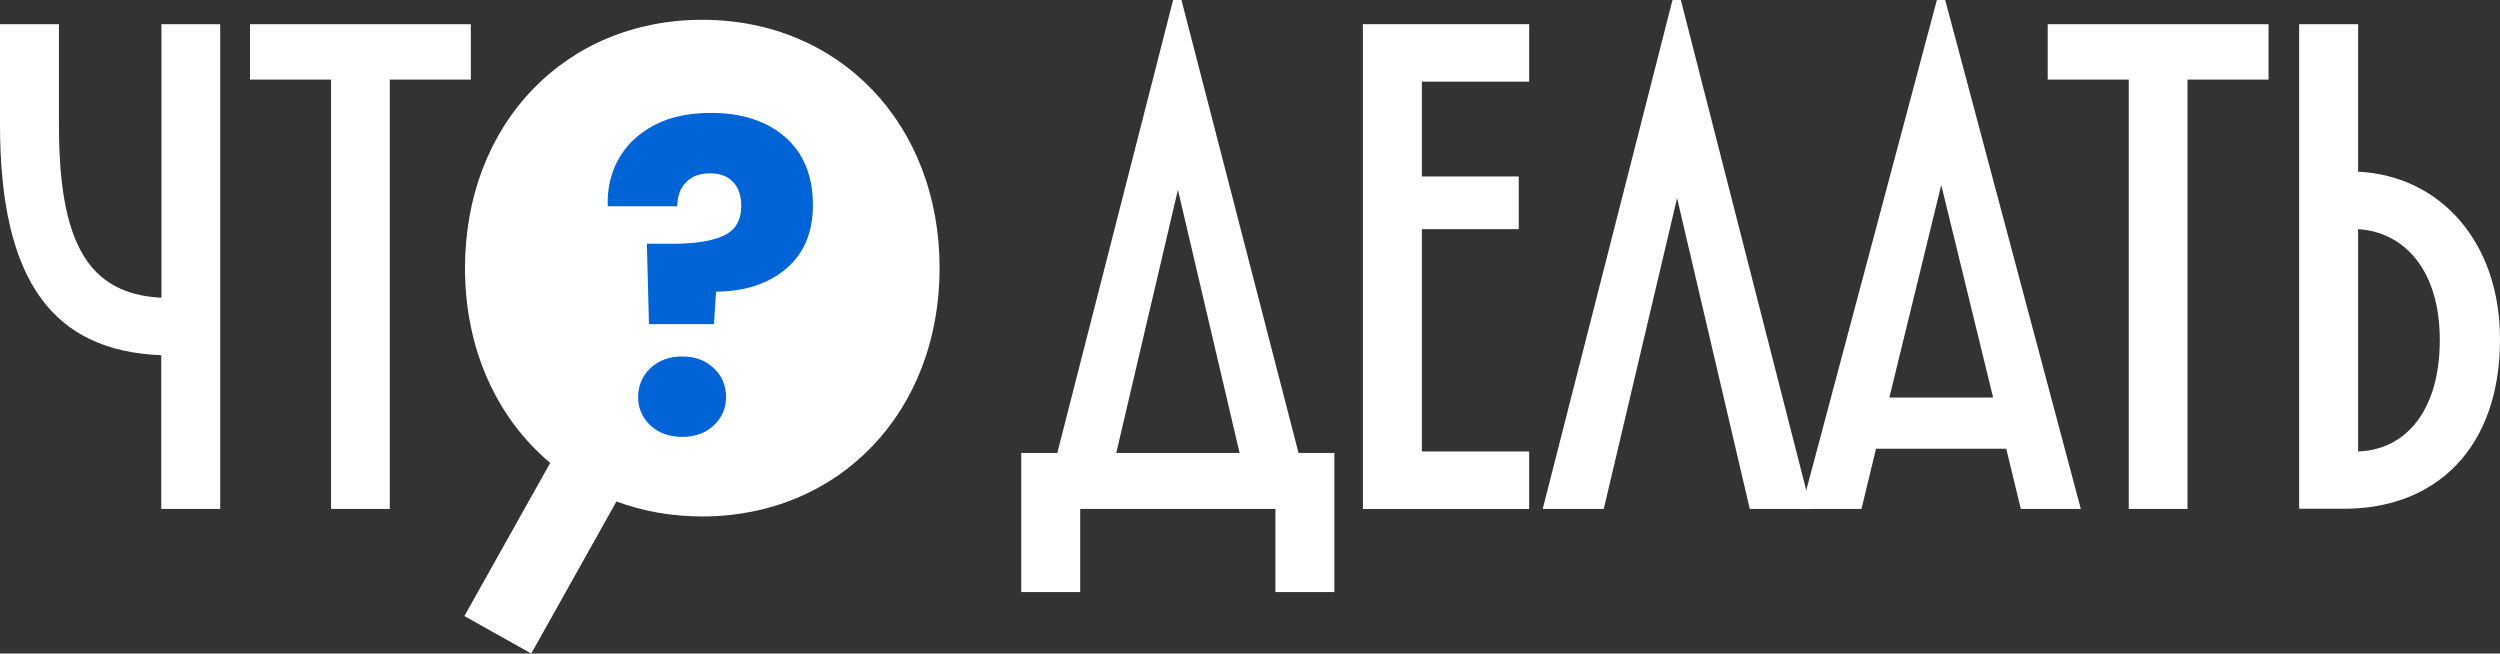
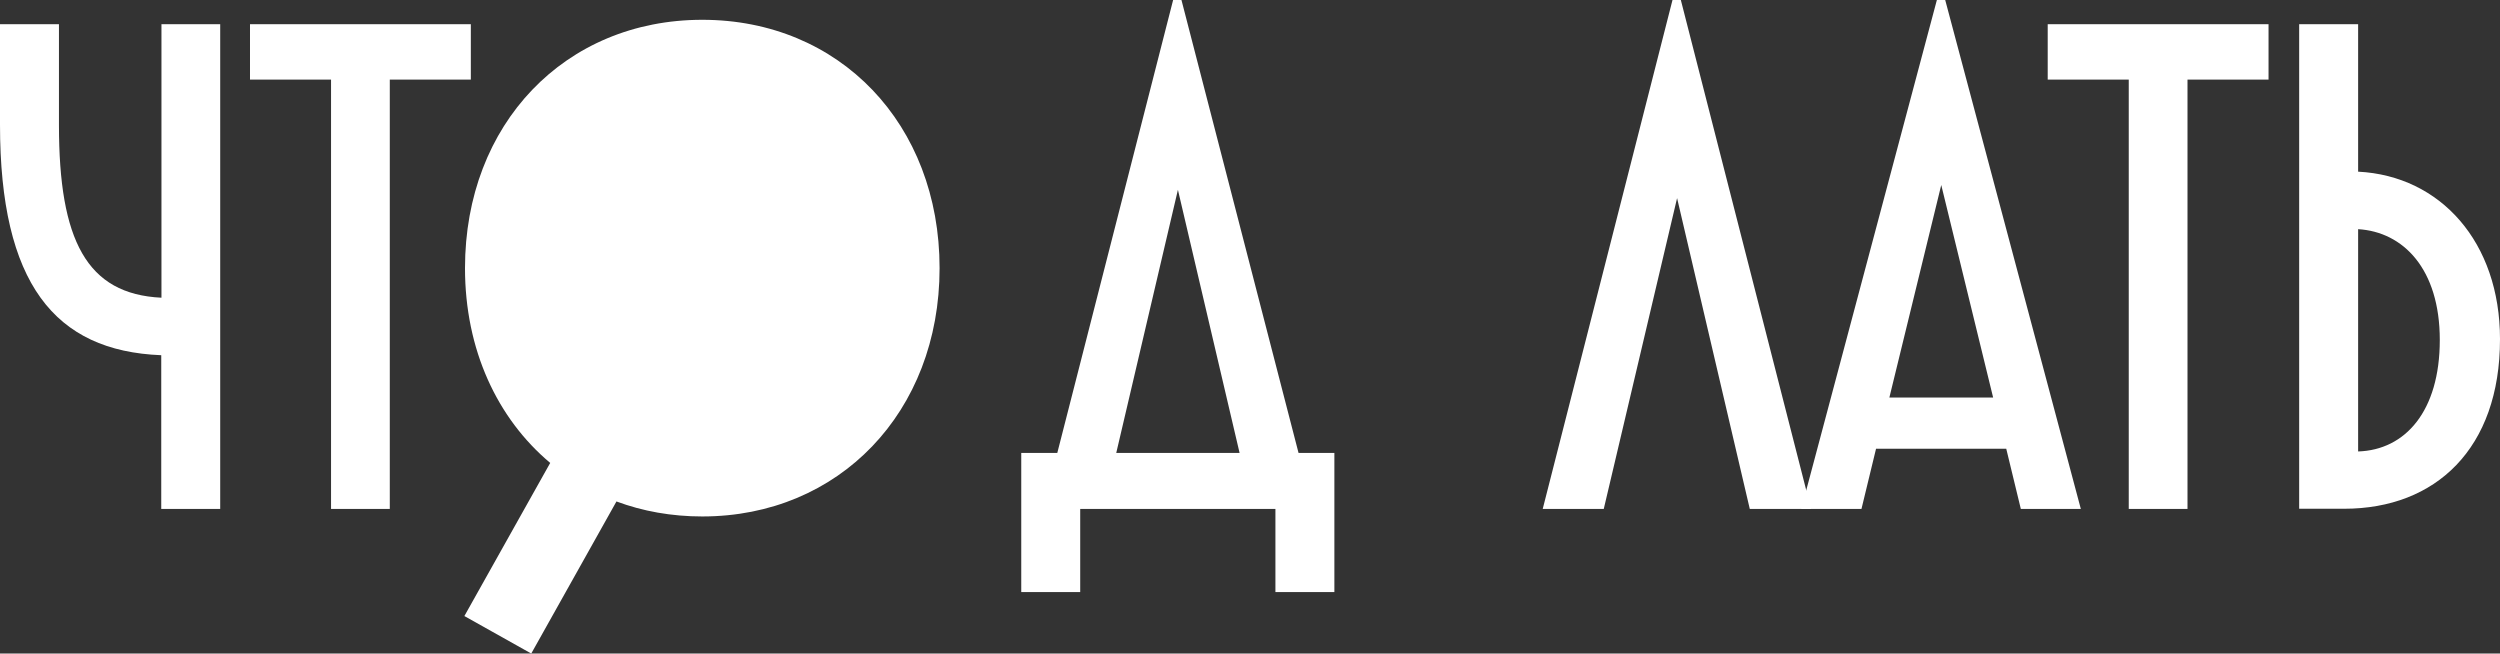
<svg xmlns="http://www.w3.org/2000/svg" id="Layer_2" data-name="Layer 2" viewBox="0 0 120 31.37">
  <rect x="0" y="0" width="120" height="31.37" fill="#333333" stroke="none" />
  <defs>
    <style>
      .cls-1 {
        fill: #fff;
      }

      .cls-2 {
        fill: #0064d7;
      }
    </style>
  </defs>
  <g id="Layer_1-2" data-name="Layer 1">
    <g>
      <path class="cls-1" d="M7.74,1.16h2.83v23.27h-2.83v-7.38c-5.12-.2-7.74-3.46-7.74-11.07V1.16h2.83v4.85c0,5.52,1.33,8.11,4.92,8.28V1.16Z" />
      <path class="cls-1" d="M15.89,24.43V3.82h-3.89V1.16h10.6v2.66h-3.89v20.61h-2.83Z" />
      <g>
        <path class="cls-1" d="M62.32,21.74h1.73v6.68h-2.83v-3.99h-9.37v3.99h-2.83v-6.68h1.73L56.31,0h.4l5.62,21.74ZM56.54,9.11l-2.96,12.63h5.92l-2.96-12.63Z" />
-         <path class="cls-1" d="M65.42,24.43V1.16h7.98v2.76h-5.15v4.55h4.65v2.53h-4.65v10.67h5.15v2.76h-7.98Z" />
        <path class="cls-1" d="M86.92,24.43h-2.93l-3.49-14.92-3.52,14.92h-2.93L80.28,0h.4l6.25,24.43Z" />
        <path class="cls-1" d="M97,24.43l-.7-2.89h-6.25l-.7,2.89h-2.89L92.97,0h.4l6.51,24.43h-2.89ZM90.68,19.08h4.99l-2.49-10.2-2.49,10.2Z" />
        <path class="cls-1" d="M102.18,24.43V3.82h-3.89V1.16h10.6v2.66h-3.89v20.61h-2.83Z" />
        <path class="cls-1" d="M113.19,8.24c3.96.2,6.81,3.39,6.81,8.04,0,5.25-3.09,8.14-7.48,8.14h-2.16V1.16h2.83v7.08ZM113.19,21.67c2.26-.07,3.92-1.93,3.92-5.35s-1.76-5.19-3.92-5.32v10.67Z" />
      </g>
      <g>
        <path class="cls-1" d="M33.71.95c-6.59,0-11.39,5-11.39,11.92,0,3.92,1.55,7.22,4.09,9.35l-4.12,7.35,3.21,1.8,4.09-7.3c1.26.47,2.65.72,4.12.72,6.56,0,11.39-5,11.39-11.92S40.3.95,33.71.95Z" />
-         <path class="cls-2" d="M37.68,6.57c.89.78,1.34,1.87,1.34,3.28,0,1.3-.43,2.32-1.28,3.04-.85.73-1.98,1.1-3.37,1.11l-.1,1.56h-3.12l-.1-3.86h1.25c1.07,0,1.88-.13,2.44-.39.56-.26.84-.74.84-1.43,0-.48-.13-.87-.39-1.14-.26-.28-.63-.42-1.1-.42-.5,0-.89.14-1.16.43-.28.28-.42.67-.42,1.15h-3.34c-.03-.84.15-1.61.53-2.28.38-.68.95-1.21,1.7-1.61s1.67-.59,2.73-.59c1.48,0,2.67.39,3.56,1.16ZM31.22,20.42c-.39-.37-.59-.82-.59-1.36s.2-1.02.59-1.39c.4-.37.9-.56,1.53-.56s1.11.19,1.51.56c.4.37.59.84.59,1.39s-.2.99-.59,1.36c-.39.37-.9.55-1.51.55s-1.13-.18-1.53-.55Z" />
      </g>
    </g>
  </g>
</svg>